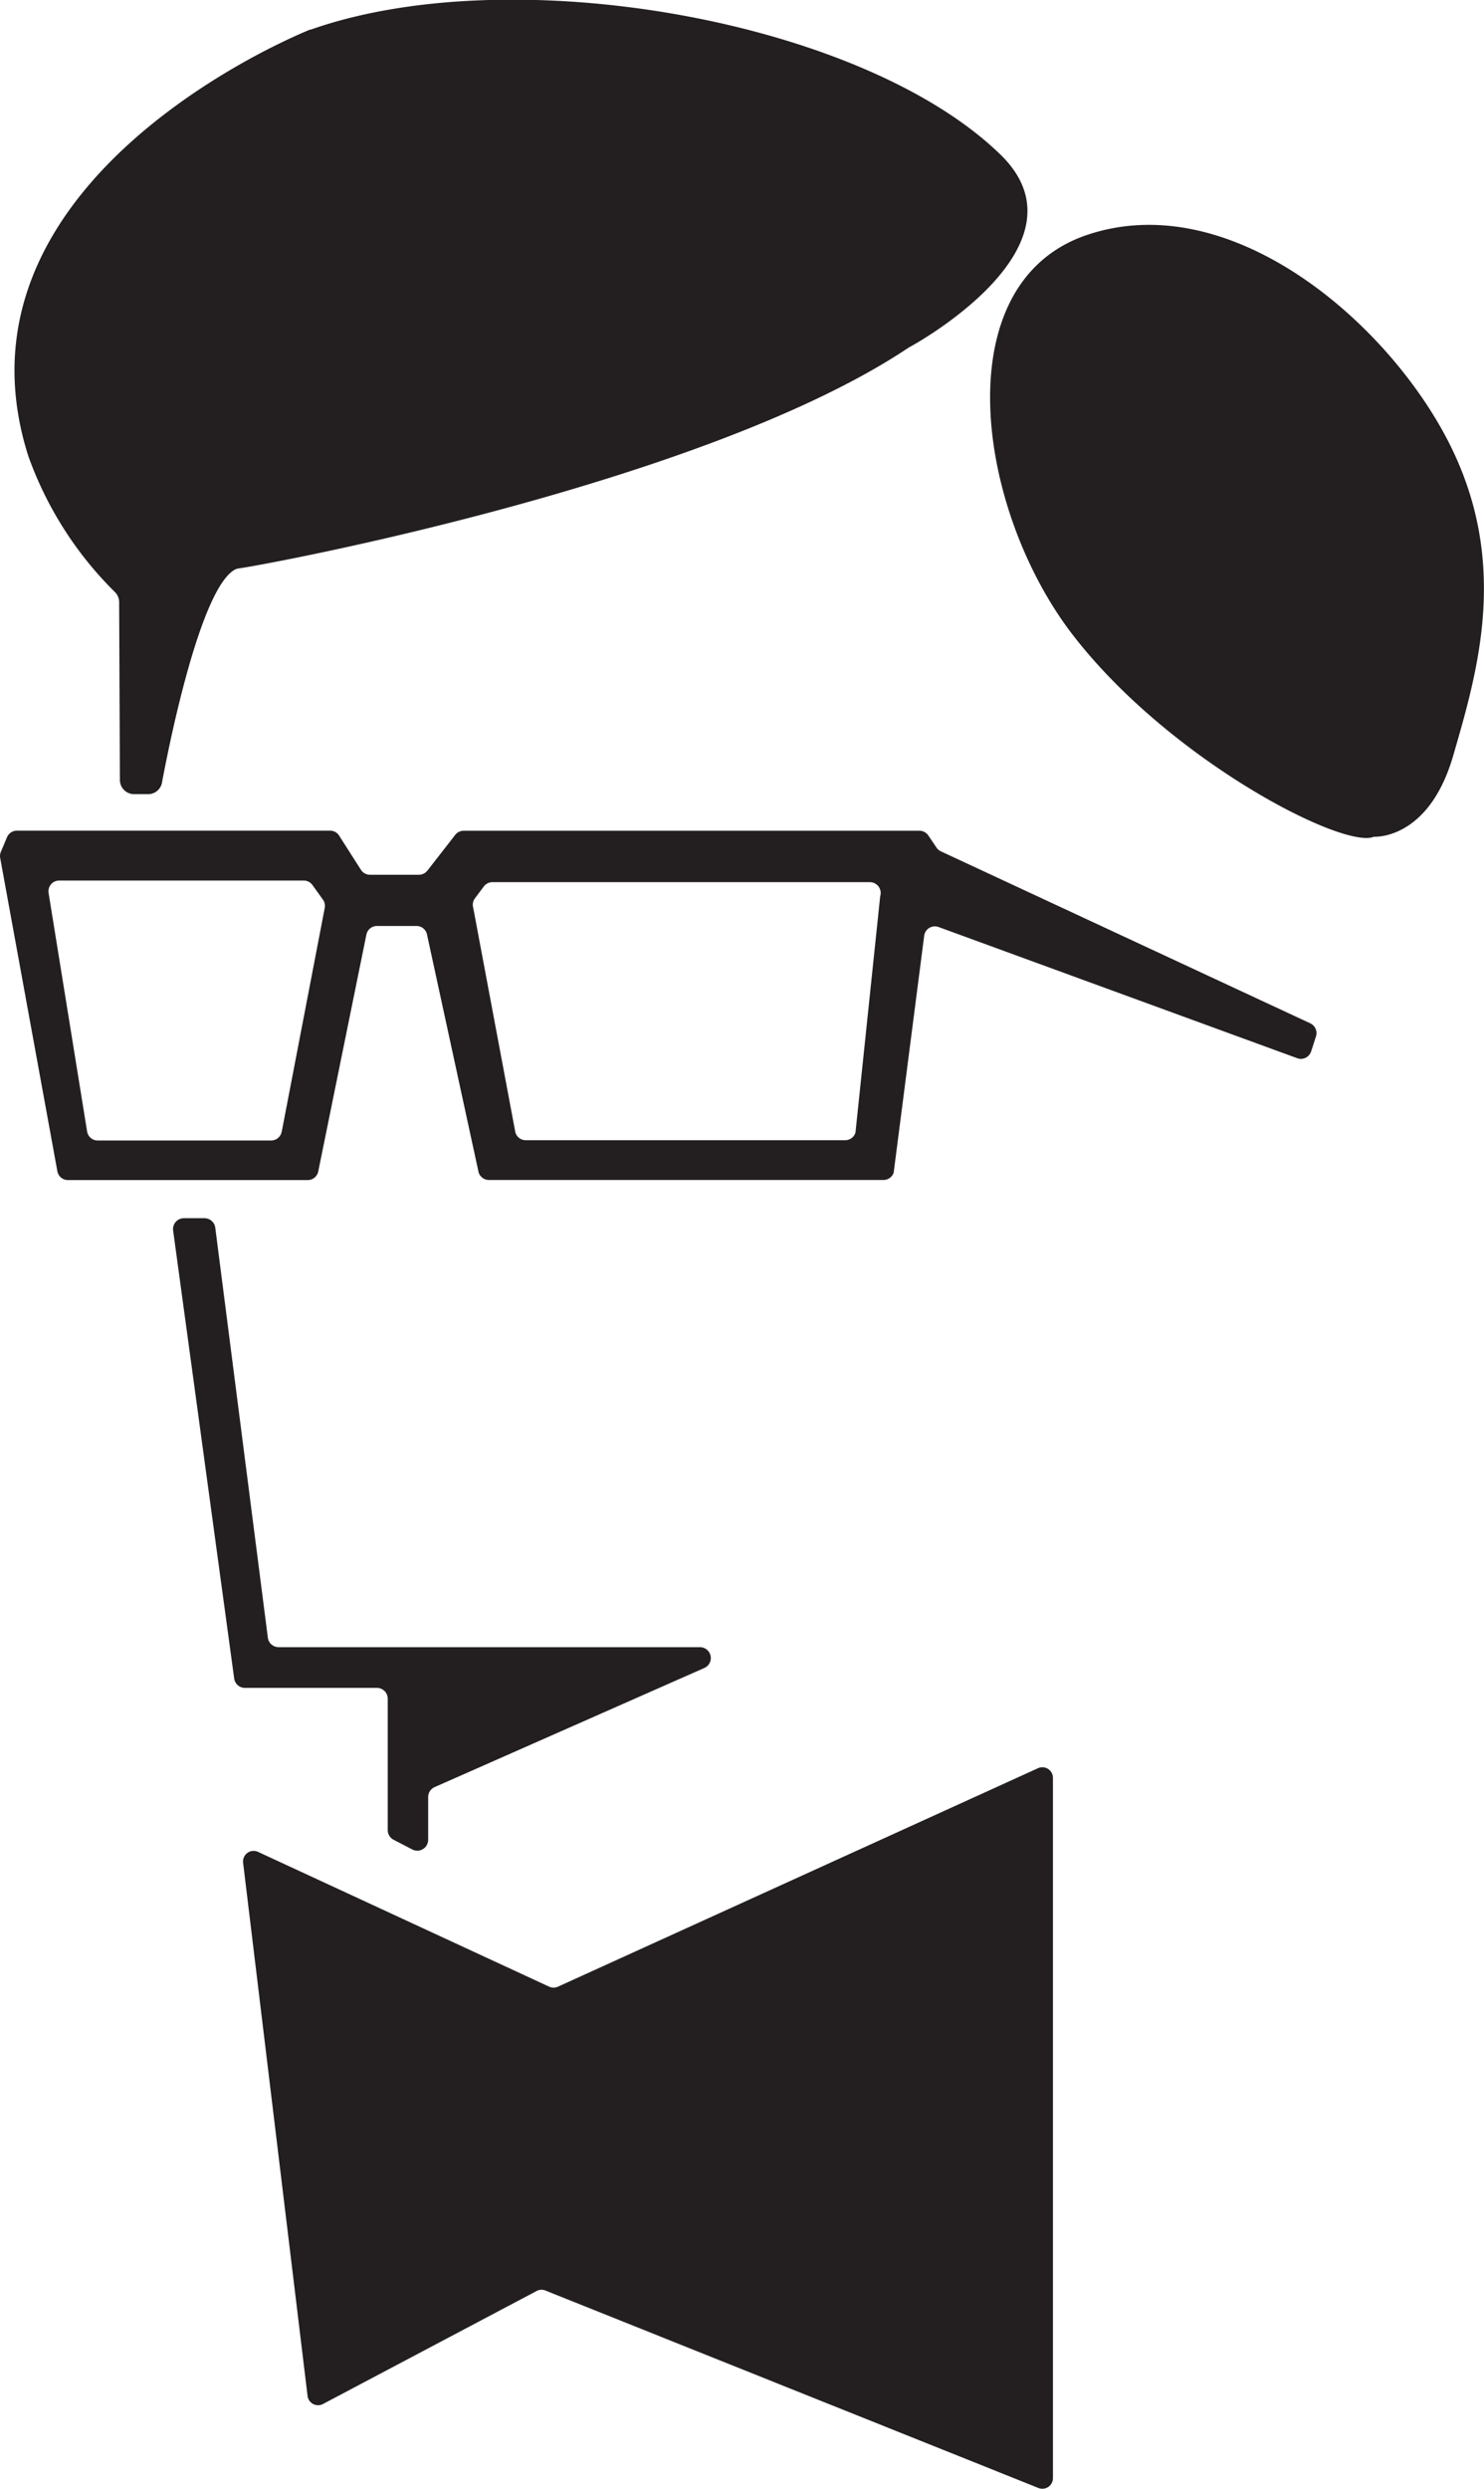
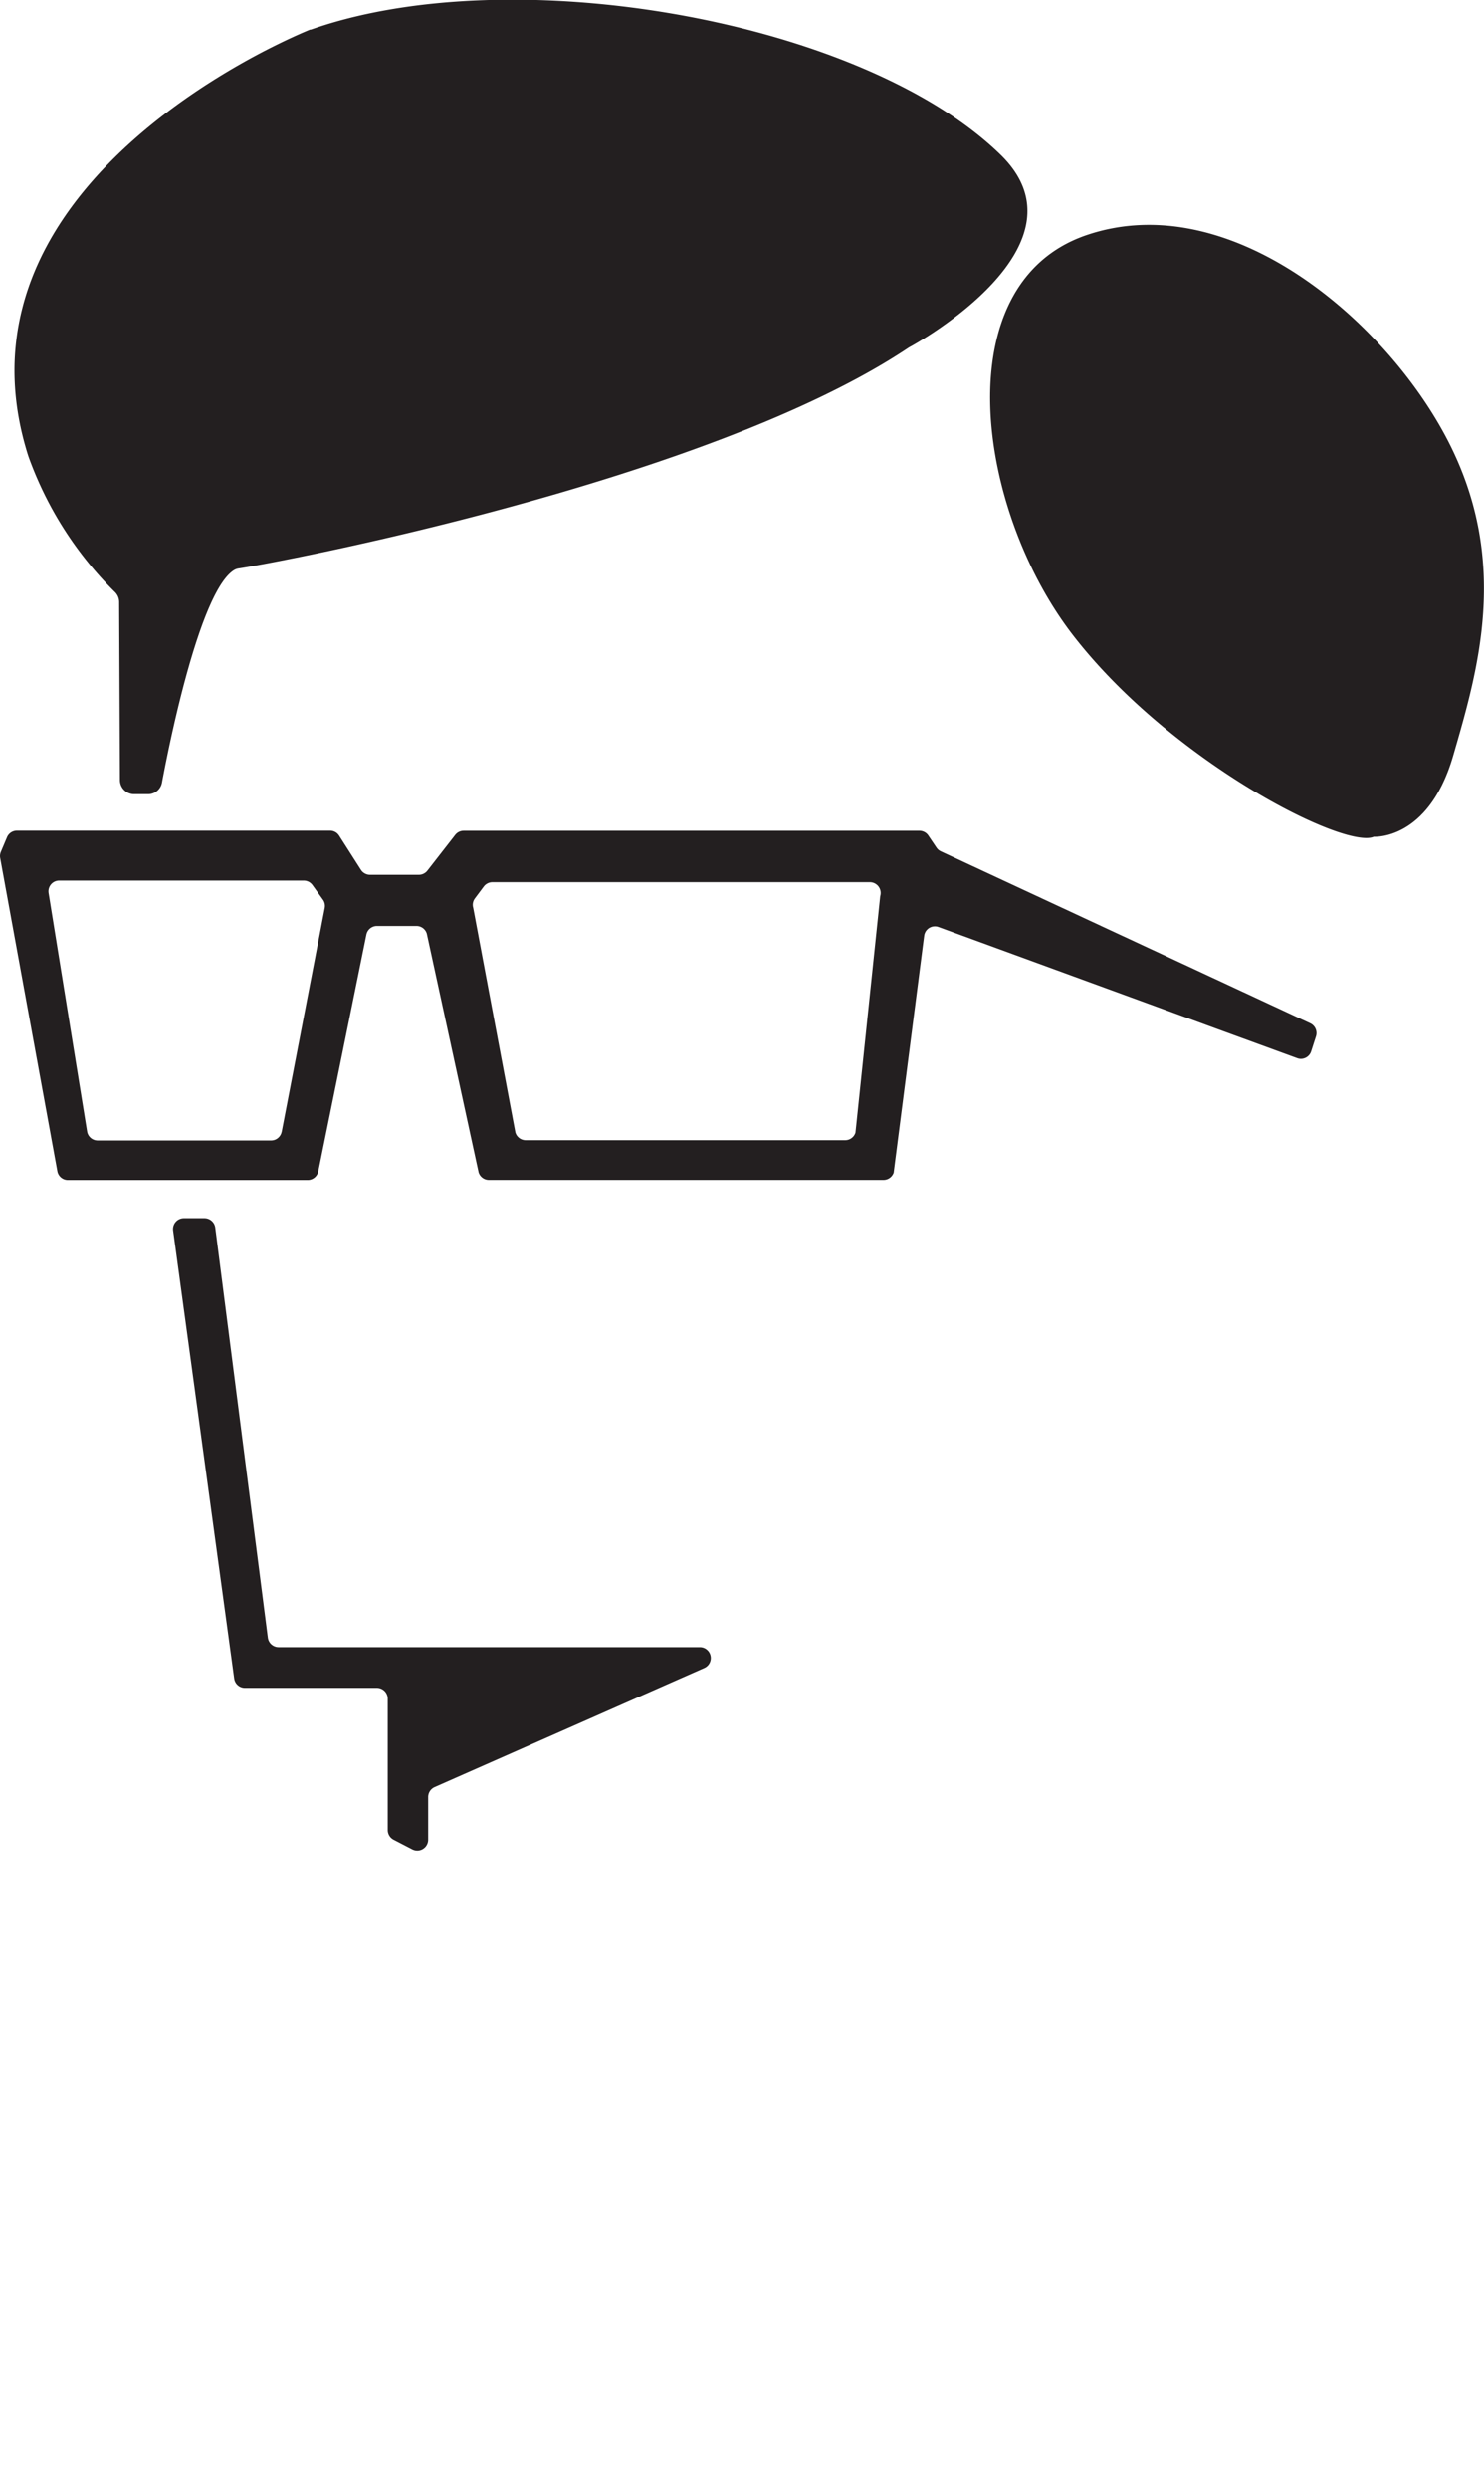
<svg xmlns="http://www.w3.org/2000/svg" id="Layer_1" data-name="Layer 1" viewBox="0 0 154.2 258.53">
  <defs>
    <style>.cls-1{fill:#231f20}</style>
  </defs>
  <title>logo</title>
-   <path class="cls-1" d="M1355.43 871.45l-6.7-55.39a1.1 1.1 0 0 1 1.55-1.13l30.25 14a1.1 1.1 0 0 0 .92 0l49.88-22.69a1.1 1.1 0 0 1 1.55 1V880a1.1 1.1 0 0 1-1.5 1l-51.18-20.49a1.1 1.1 0 0 0-.92 0L1357 872.29a1.1 1.1 0 0 1-1.57-.84z" transform="translate(-1323.47 -622.6)" />
  <path class="cls-1" d="M1363.76 799v13.68a1.13 1.13 0 0 0 .62 1l1.93 1a1.13 1.13 0 0 0 1.65-1v-4.48a1.13 1.13 0 0 1 .68-1l28-12.36a1.13 1.13 0 0 0-.46-2.17h-43.76a1.13 1.13 0 0 1-1.12-1l-5.46-42.55a1.13 1.13 0 0 0-1.12-1h-2.14a1.13 1.13 0 0 0-1.12 1.29l6.34 46.49a1.13 1.13 0 0 0 1.12 1h13.76a1.13 1.13 0 0 1 1.08 1.1zM1355.42 745.16h-24.89a1.12 1.12 0 0 1-1.1-.92l-5.94-32.53a1.12 1.12 0 0 1 .07-.64l.64-1.52a1.12 1.12 0 0 1 1-.68h32.57a1.11 1.11 0 0 1 .94.52l2.26 3.54a1.12 1.12 0 0 0 .94.52h5.09a1.12 1.12 0 0 0 .88-.43l2.89-3.71a1.12 1.12 0 0 1 .88-.43H1419a1.12 1.12 0 0 1 .93.49l.85 1.26a1.12 1.12 0 0 0 .46.39l38.38 17.86a1.12 1.12 0 0 1 .59 1.36l-.5 1.55a1.12 1.12 0 0 1-1.43.72L1421 718.88a1.12 1.12 0 0 0-1.5.91l-3.17 24.6a1.12 1.12 0 0 1-1.06.76h-41a1.12 1.12 0 0 1-1.07-.8l-5.38-24.78a1.12 1.12 0 0 0-1.07-.8h-4.11a1.12 1.12 0 0 0-1.1.9l-5 24.59a1.12 1.12 0 0 1-1.12.9zm-2.68-5l4.47-23.25a1.12 1.12 0 0 0-.21-.91l-1.06-1.48a1.12 1.12 0 0 0-.91-.47h-25.41a1.12 1.12 0 0 0-1.1 1.3l4 24.76a1.12 1.12 0 0 0 1.11.94h18a1.12 1.12 0 0 0 1.11-.92zm19.9-23.29l4.38 23.33a1.12 1.12 0 0 0 1.08.82h33.19a1.12 1.12 0 0 0 1.07-.79l2.57-24.56a1.12 1.12 0 0 0-1.07-1.45h-39.22a1.12 1.12 0 0 0-.9.45l-.92 1.23a1.12 1.12 0 0 0-.19.94zM1466.23 709.5s5.68.41 8.24-8.42 5.92-20.13-.53-32.67-22.69-26.41-37.52-21.41-11.51 28.58-1.44 41.59 28.13 22.26 31.25 20.91zM1417.86 658.72l.08-.05c1-.52 19.08-10.67 9.5-20-14.37-14-50.67-20.39-71.66-13h-.08c-.3.12-2.2.9-4.93 2.32-10.11 5.29-31.53 19.48-24.35 42a37.64 37.64 0 0 0 9 14.11 1.47 1.47 0 0 1 .43 1l.08 18.52a1.47 1.47 0 0 0 1.47 1.46h1.46a1.46 1.46 0 0 0 1.44-1.19c.83-4.46 4-20 7.52-22.1a1.29 1.29 0 0 1 .44-.15c3.59-.51 48.68-8.95 69.6-22.92z" transform="translate(-1323.47 -622.6)" />
</svg>